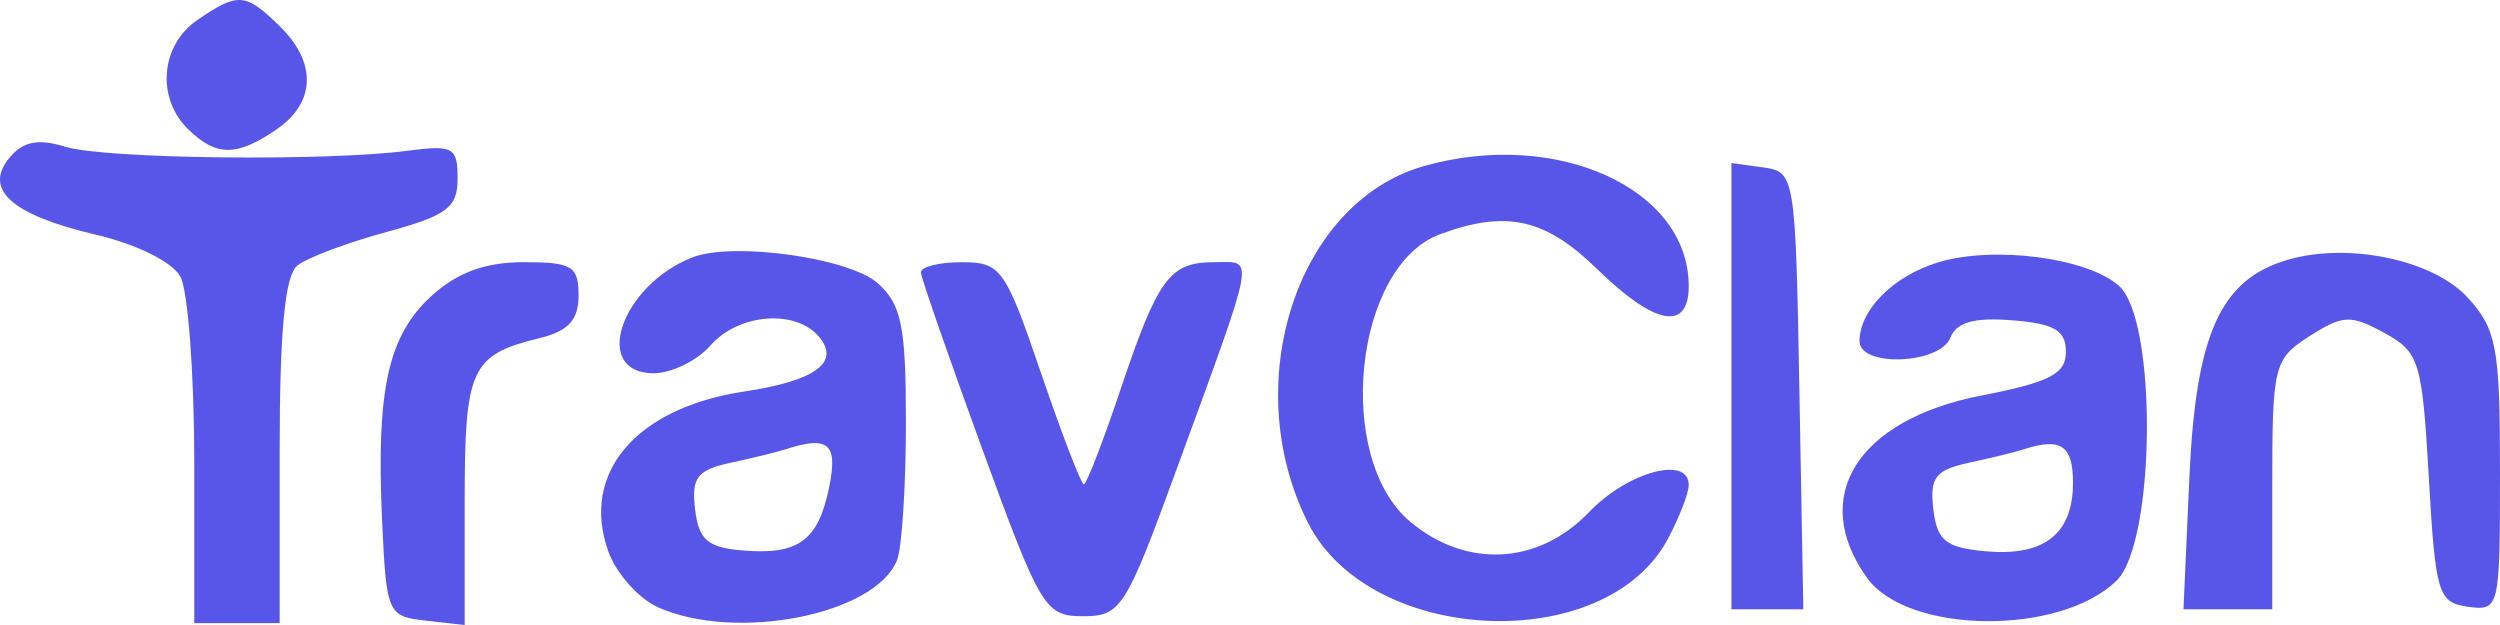
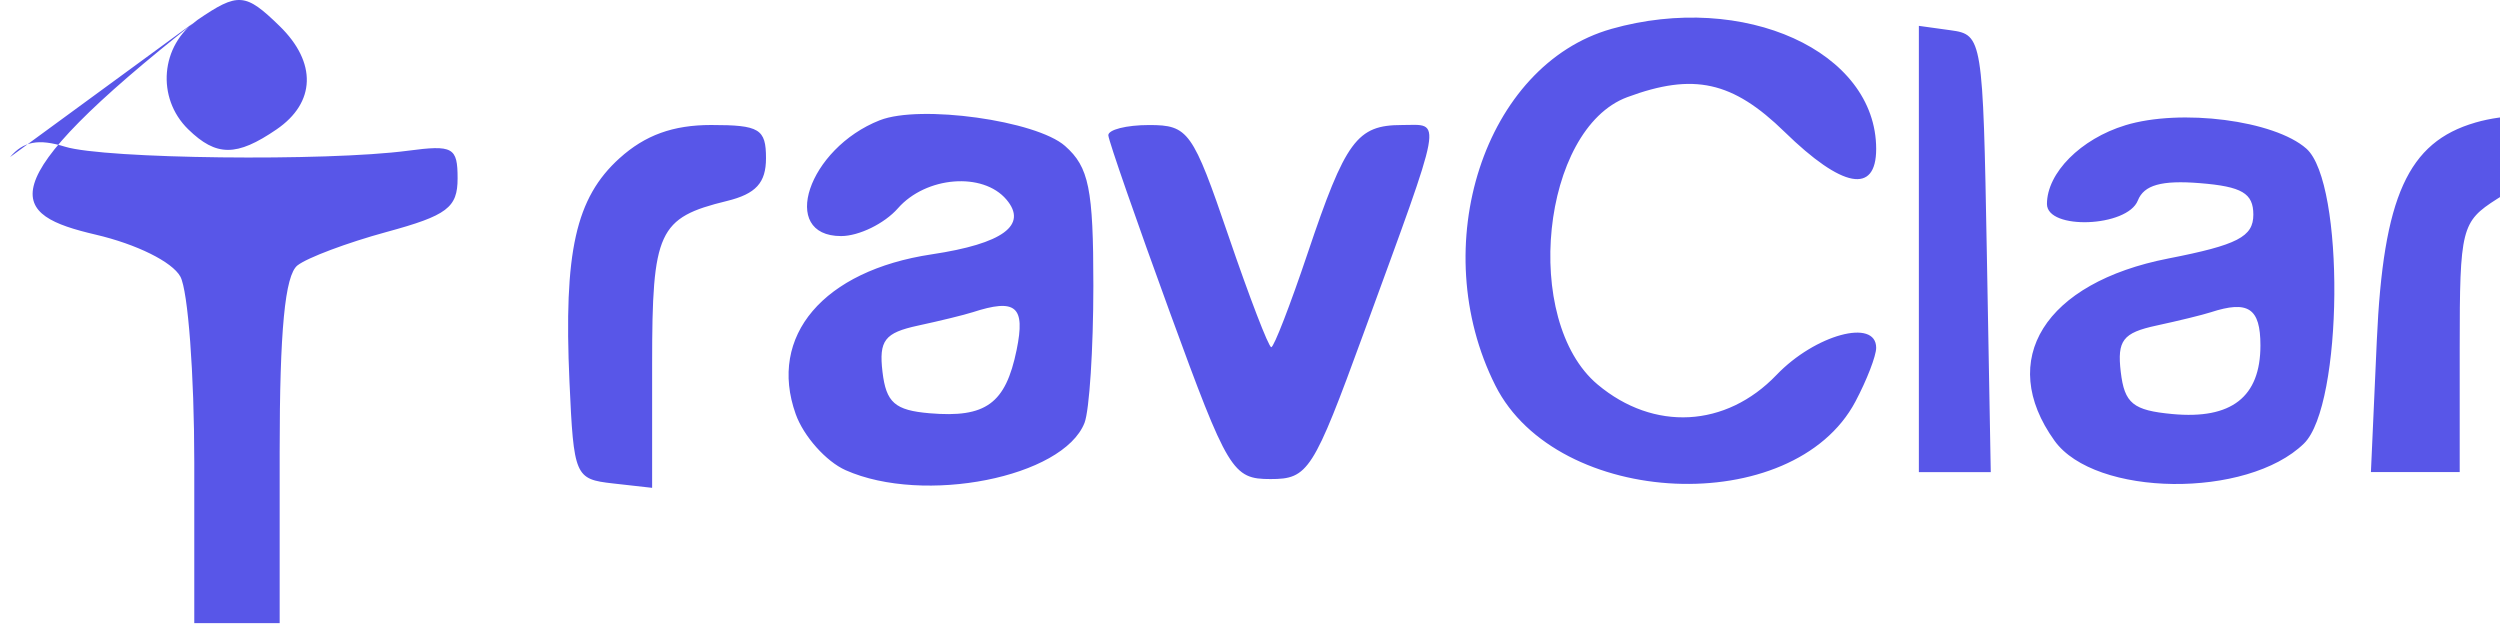
<svg xmlns="http://www.w3.org/2000/svg" width="128" height="32" fill="none">
-   <path fill-rule="evenodd" d="M10.109 1.022c-1.89 1.29-2.118 3.992-.475 5.596 1.441 1.405 2.478 1.408 4.522.01 2.011-1.373 2.074-3.426.162-5.291-1.755-1.712-2.126-1.74-4.21-.315zM.512 8.045C-.883 9.684.572 11 4.897 12.013c2.097.49 3.923 1.395 4.337 2.148.392.715.713 5 .713 9.522v8.222h2.186 2.186v-8.799c0-6.182.271-9.013.911-9.517.501-.395 2.551-1.164 4.555-1.71 3.112-.847 3.644-1.247 3.644-2.745 0-1.595-.232-1.723-2.551-1.416-4.165.552-15.521.419-17.543-.205C1.97 7.091 1.2 7.236.512 8.045zm72.393.459c-6.499 1.84-9.523 11.135-5.939 18.258 3.167 6.294 15.249 6.83 18.436.818.584-1.101 1.061-2.337 1.061-2.748 0-1.526-3.126-.676-5.101 1.386-2.591 2.706-6.287 2.903-9.162.491-3.893-3.267-2.877-13.082 1.523-14.713 3.392-1.258 5.39-.816 8.052 1.781 2.956 2.885 4.688 3.205 4.688.87 0-5-6.766-8.066-13.558-6.144zm15.744 11.267v11.424h1.84 1.841l-.201-11.197c-.197-11.002-.229-11.201-1.84-11.424l-1.64-.227v11.423zm-53.197-6.593c-3.678 1.447-5.178 5.932-1.984 5.932.913 0 2.221-.64 2.908-1.422 1.436-1.636 4.345-1.872 5.554-.45 1.114 1.31-.179 2.261-3.823 2.807-5.545.832-8.393 4.179-6.963 8.182.405 1.134 1.555 2.425 2.556 2.87 4.003 1.779 11.132.367 12.23-2.422.248-.633.453-3.794.453-7.025 0-4.961-.225-6.073-1.45-7.154-1.476-1.303-7.418-2.129-9.481-1.317zm63.764.26c-2.277.695-4.009 2.435-4.009 4.03 0 1.347 4.115 1.189 4.653-.179.313-.794 1.215-1.046 3.175-.889 2.157.174 2.739.517 2.739 1.614 0 1.133-.813 1.551-4.345 2.242-6.338 1.238-8.809 5.189-5.836 9.33 2.073 2.887 9.87 2.977 12.772.146 2.008-1.959 2.1-13.354.123-15.1-1.639-1.447-6.424-2.064-9.272-1.195zm17.919-.137c-3.449 1.002-4.709 3.788-5.039 11.148l-.302 6.745h2.274 2.272v-6.382c0-6.097.085-6.436 1.906-7.599 1.708-1.092 2.105-1.11 3.826-.171 1.801.983 1.943 1.444 2.284 7.422.34 5.943.476 6.39 2.004 6.601 1.607.223 1.64.084 1.64-6.892 0-6.374-.171-7.307-1.64-8.922-1.765-1.943-6.097-2.859-9.225-1.951zm-95.01 1.821c-2.248 2.032-2.865 4.788-2.565 11.452.218 4.838.28 4.983 2.228 5.201l2.004.225v-6.358c0-6.786.313-7.469 3.83-8.329 1.483-.363 2-.929 2-2.19 0-1.499-.332-1.7-2.808-1.7-1.951 0-3.382.519-4.689 1.7zm25.025-1.166c.021.293 1.44 4.372 3.152 9.064 2.973 8.143 3.208 8.531 5.153 8.531 1.929 0 2.184-.399 4.765-7.464 4.154-11.37 4.024-10.663 1.968-10.663-2.309 0-2.893.795-4.837 6.576-.888 2.64-1.724 4.799-1.859 4.799s-1.119-2.559-2.187-5.687c-1.836-5.376-2.057-5.687-4.068-5.687-1.17 0-2.109.24-2.088.533zm-6.962 9.057c-.401.131-1.651.437-2.779.68-1.715.37-2.013.759-1.822 2.373.186 1.57.636 1.965 2.414 2.116 2.88.244 3.888-.491 4.453-3.242.458-2.237-.031-2.653-2.266-1.926zm63.399 0c-.401.131-1.652.437-2.779.68-1.715.37-2.013.759-1.822 2.373s.628 1.968 2.644 2.156c3.024.283 4.507-.873 4.507-3.512 0-1.911-.621-2.325-2.55-1.697z" fill="#5856e8" />
+   <path fill-rule="evenodd" d="M10.109 1.022c-1.89 1.29-2.118 3.992-.475 5.596 1.441 1.405 2.478 1.408 4.522.01 2.011-1.373 2.074-3.426.162-5.291-1.755-1.712-2.126-1.74-4.21-.315zC-.883 9.684.572 11 4.897 12.013c2.097.49 3.923 1.395 4.337 2.148.392.715.713 5 .713 9.522v8.222h2.186 2.186v-8.799c0-6.182.271-9.013.911-9.517.501-.395 2.551-1.164 4.555-1.71 3.112-.847 3.644-1.247 3.644-2.745 0-1.595-.232-1.723-2.551-1.416-4.165.552-15.521.419-17.543-.205C1.97 7.091 1.2 7.236.512 8.045zm72.393.459c-6.499 1.84-9.523 11.135-5.939 18.258 3.167 6.294 15.249 6.83 18.436.818.584-1.101 1.061-2.337 1.061-2.748 0-1.526-3.126-.676-5.101 1.386-2.591 2.706-6.287 2.903-9.162.491-3.893-3.267-2.877-13.082 1.523-14.713 3.392-1.258 5.39-.816 8.052 1.781 2.956 2.885 4.688 3.205 4.688.87 0-5-6.766-8.066-13.558-6.144zm15.744 11.267v11.424h1.84 1.841l-.201-11.197c-.197-11.002-.229-11.201-1.84-11.424l-1.64-.227v11.423zm-53.197-6.593c-3.678 1.447-5.178 5.932-1.984 5.932.913 0 2.221-.64 2.908-1.422 1.436-1.636 4.345-1.872 5.554-.45 1.114 1.31-.179 2.261-3.823 2.807-5.545.832-8.393 4.179-6.963 8.182.405 1.134 1.555 2.425 2.556 2.87 4.003 1.779 11.132.367 12.23-2.422.248-.633.453-3.794.453-7.025 0-4.961-.225-6.073-1.45-7.154-1.476-1.303-7.418-2.129-9.481-1.317zm63.764.26c-2.277.695-4.009 2.435-4.009 4.03 0 1.347 4.115 1.189 4.653-.179.313-.794 1.215-1.046 3.175-.889 2.157.174 2.739.517 2.739 1.614 0 1.133-.813 1.551-4.345 2.242-6.338 1.238-8.809 5.189-5.836 9.33 2.073 2.887 9.87 2.977 12.772.146 2.008-1.959 2.1-13.354.123-15.1-1.639-1.447-6.424-2.064-9.272-1.195zm17.919-.137c-3.449 1.002-4.709 3.788-5.039 11.148l-.302 6.745h2.274 2.272v-6.382c0-6.097.085-6.436 1.906-7.599 1.708-1.092 2.105-1.11 3.826-.171 1.801.983 1.943 1.444 2.284 7.422.34 5.943.476 6.39 2.004 6.601 1.607.223 1.64.084 1.64-6.892 0-6.374-.171-7.307-1.64-8.922-1.765-1.943-6.097-2.859-9.225-1.951zm-95.01 1.821c-2.248 2.032-2.865 4.788-2.565 11.452.218 4.838.28 4.983 2.228 5.201l2.004.225v-6.358c0-6.786.313-7.469 3.83-8.329 1.483-.363 2-.929 2-2.19 0-1.499-.332-1.7-2.808-1.7-1.951 0-3.382.519-4.689 1.7zm25.025-1.166c.021.293 1.44 4.372 3.152 9.064 2.973 8.143 3.208 8.531 5.153 8.531 1.929 0 2.184-.399 4.765-7.464 4.154-11.37 4.024-10.663 1.968-10.663-2.309 0-2.893.795-4.837 6.576-.888 2.64-1.724 4.799-1.859 4.799s-1.119-2.559-2.187-5.687c-1.836-5.376-2.057-5.687-4.068-5.687-1.17 0-2.109.24-2.088.533zm-6.962 9.057c-.401.131-1.651.437-2.779.68-1.715.37-2.013.759-1.822 2.373.186 1.57.636 1.965 2.414 2.116 2.88.244 3.888-.491 4.453-3.242.458-2.237-.031-2.653-2.266-1.926zm63.399 0c-.401.131-1.652.437-2.779.68-1.715.37-2.013.759-1.822 2.373s.628 1.968 2.644 2.156c3.024.283 4.507-.873 4.507-3.512 0-1.911-.621-2.325-2.55-1.697z" fill="#5856e8" />
</svg>